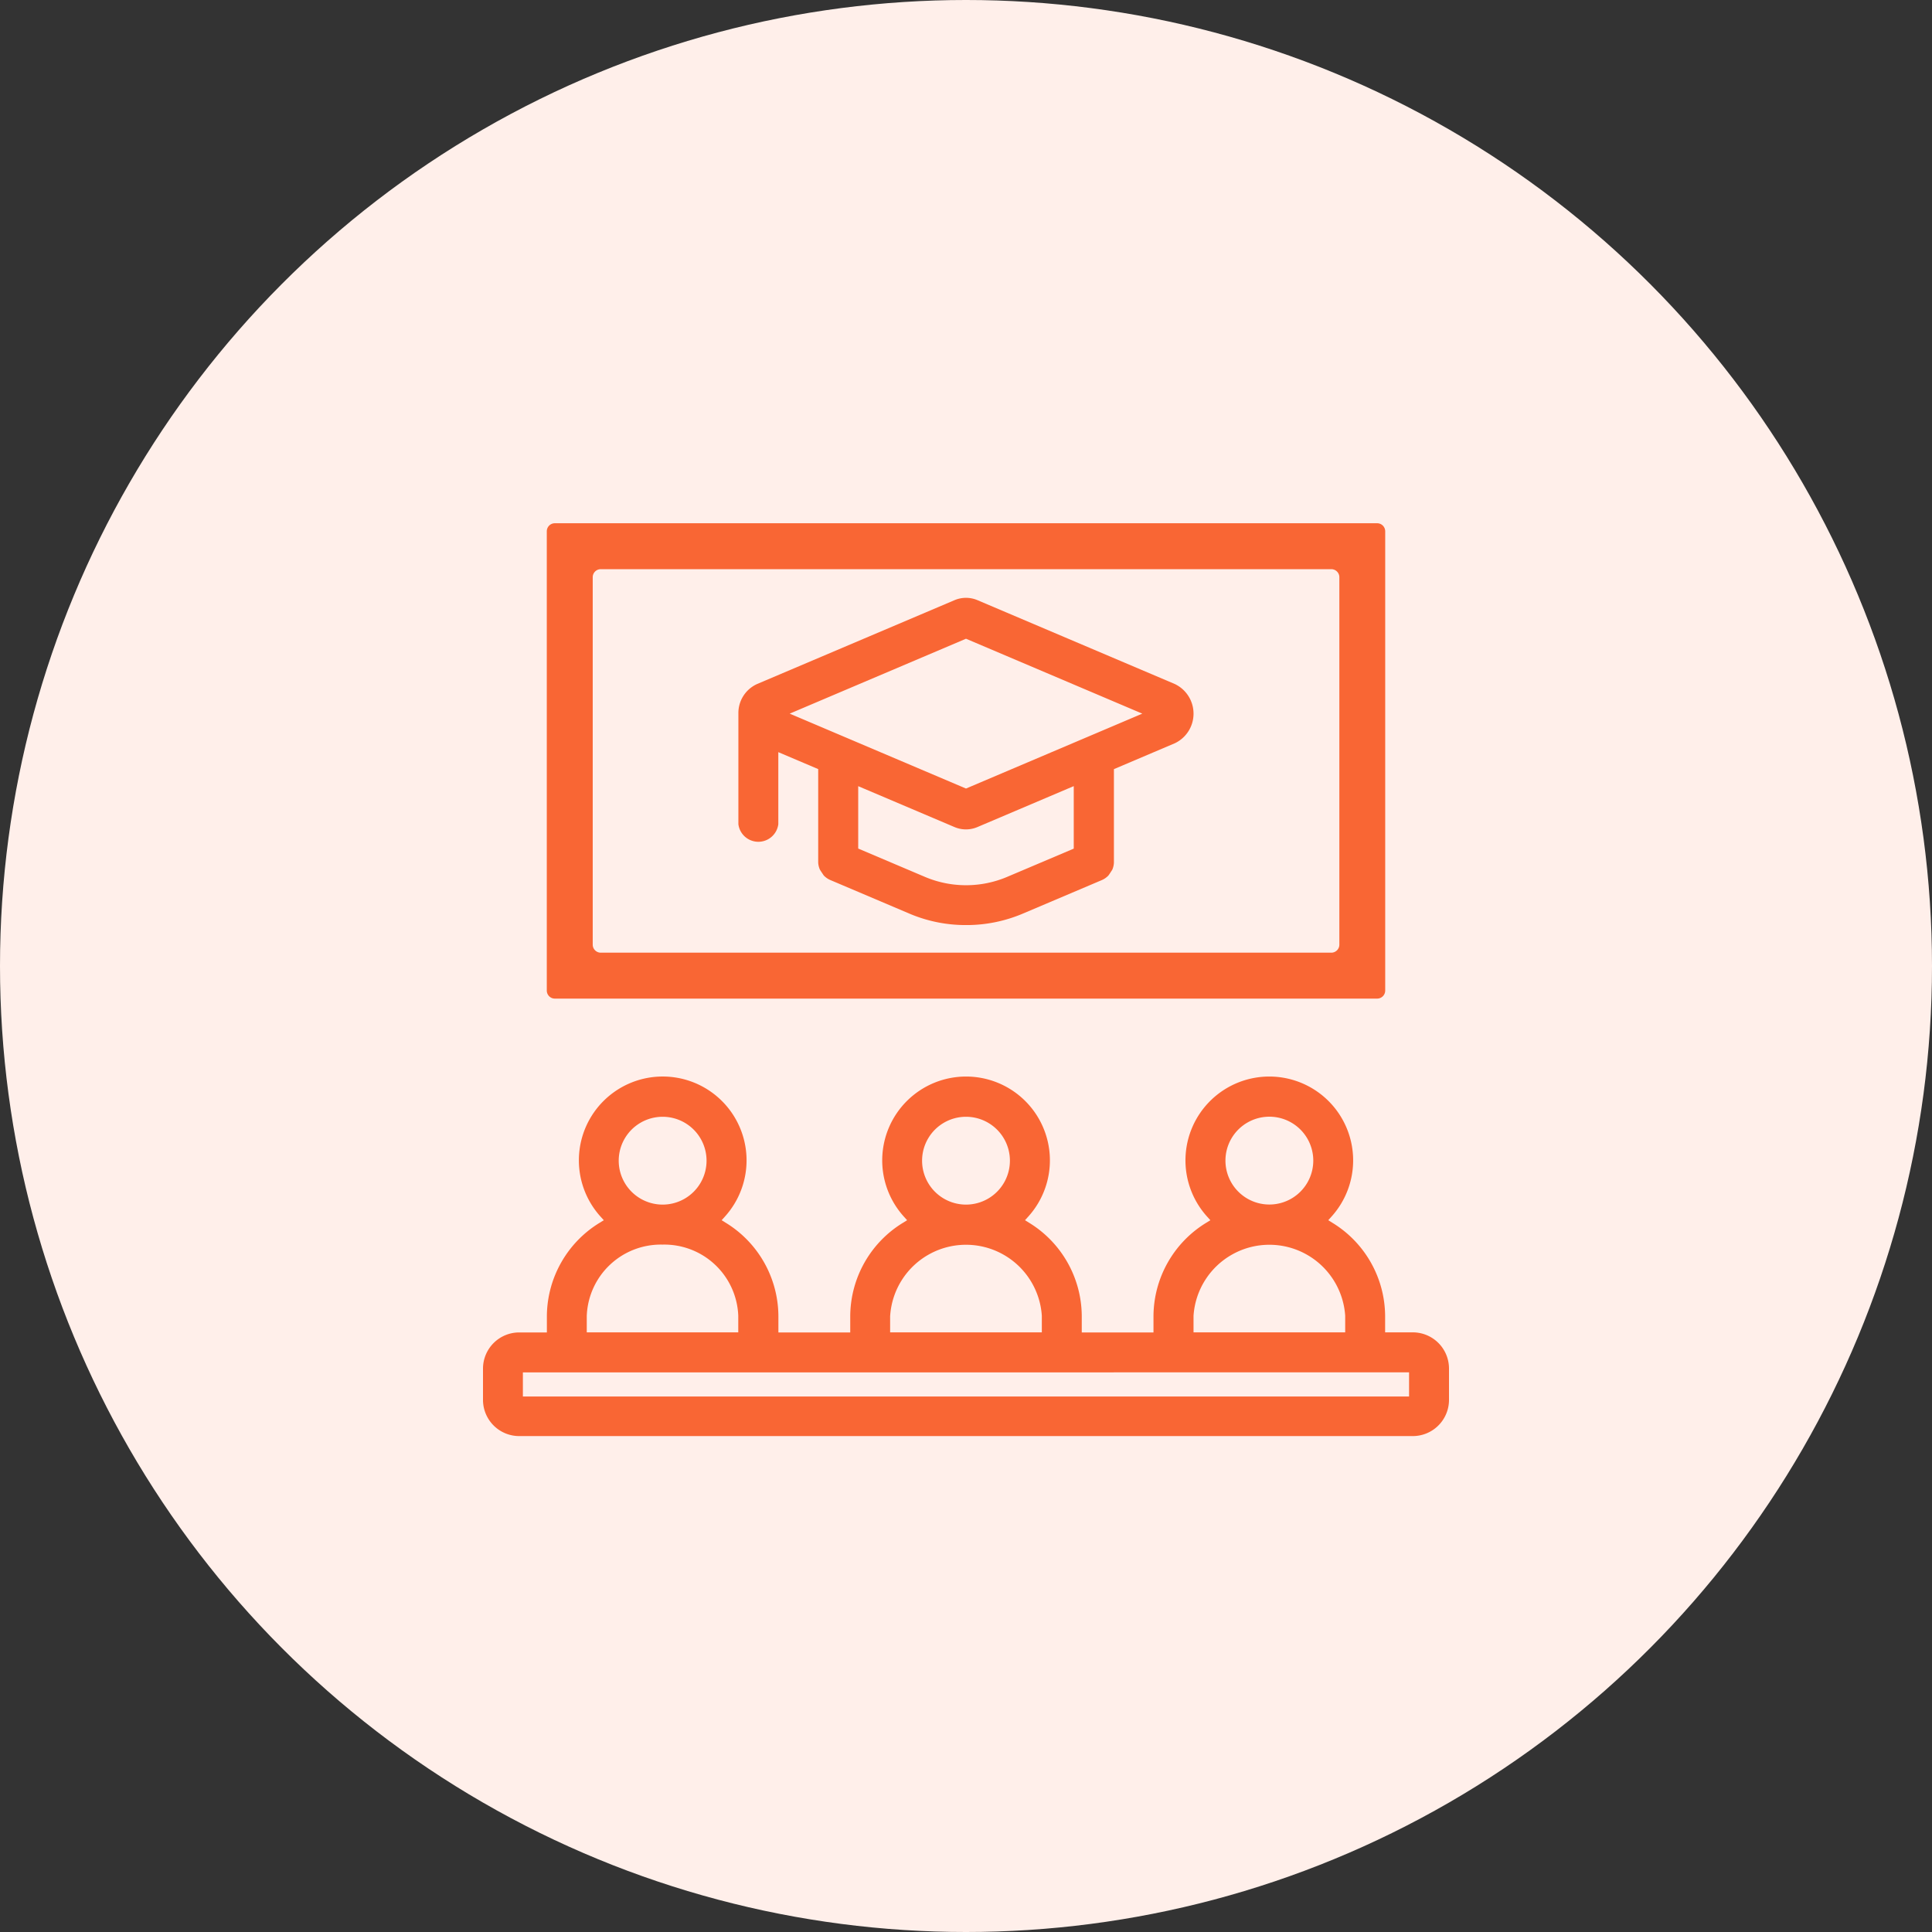
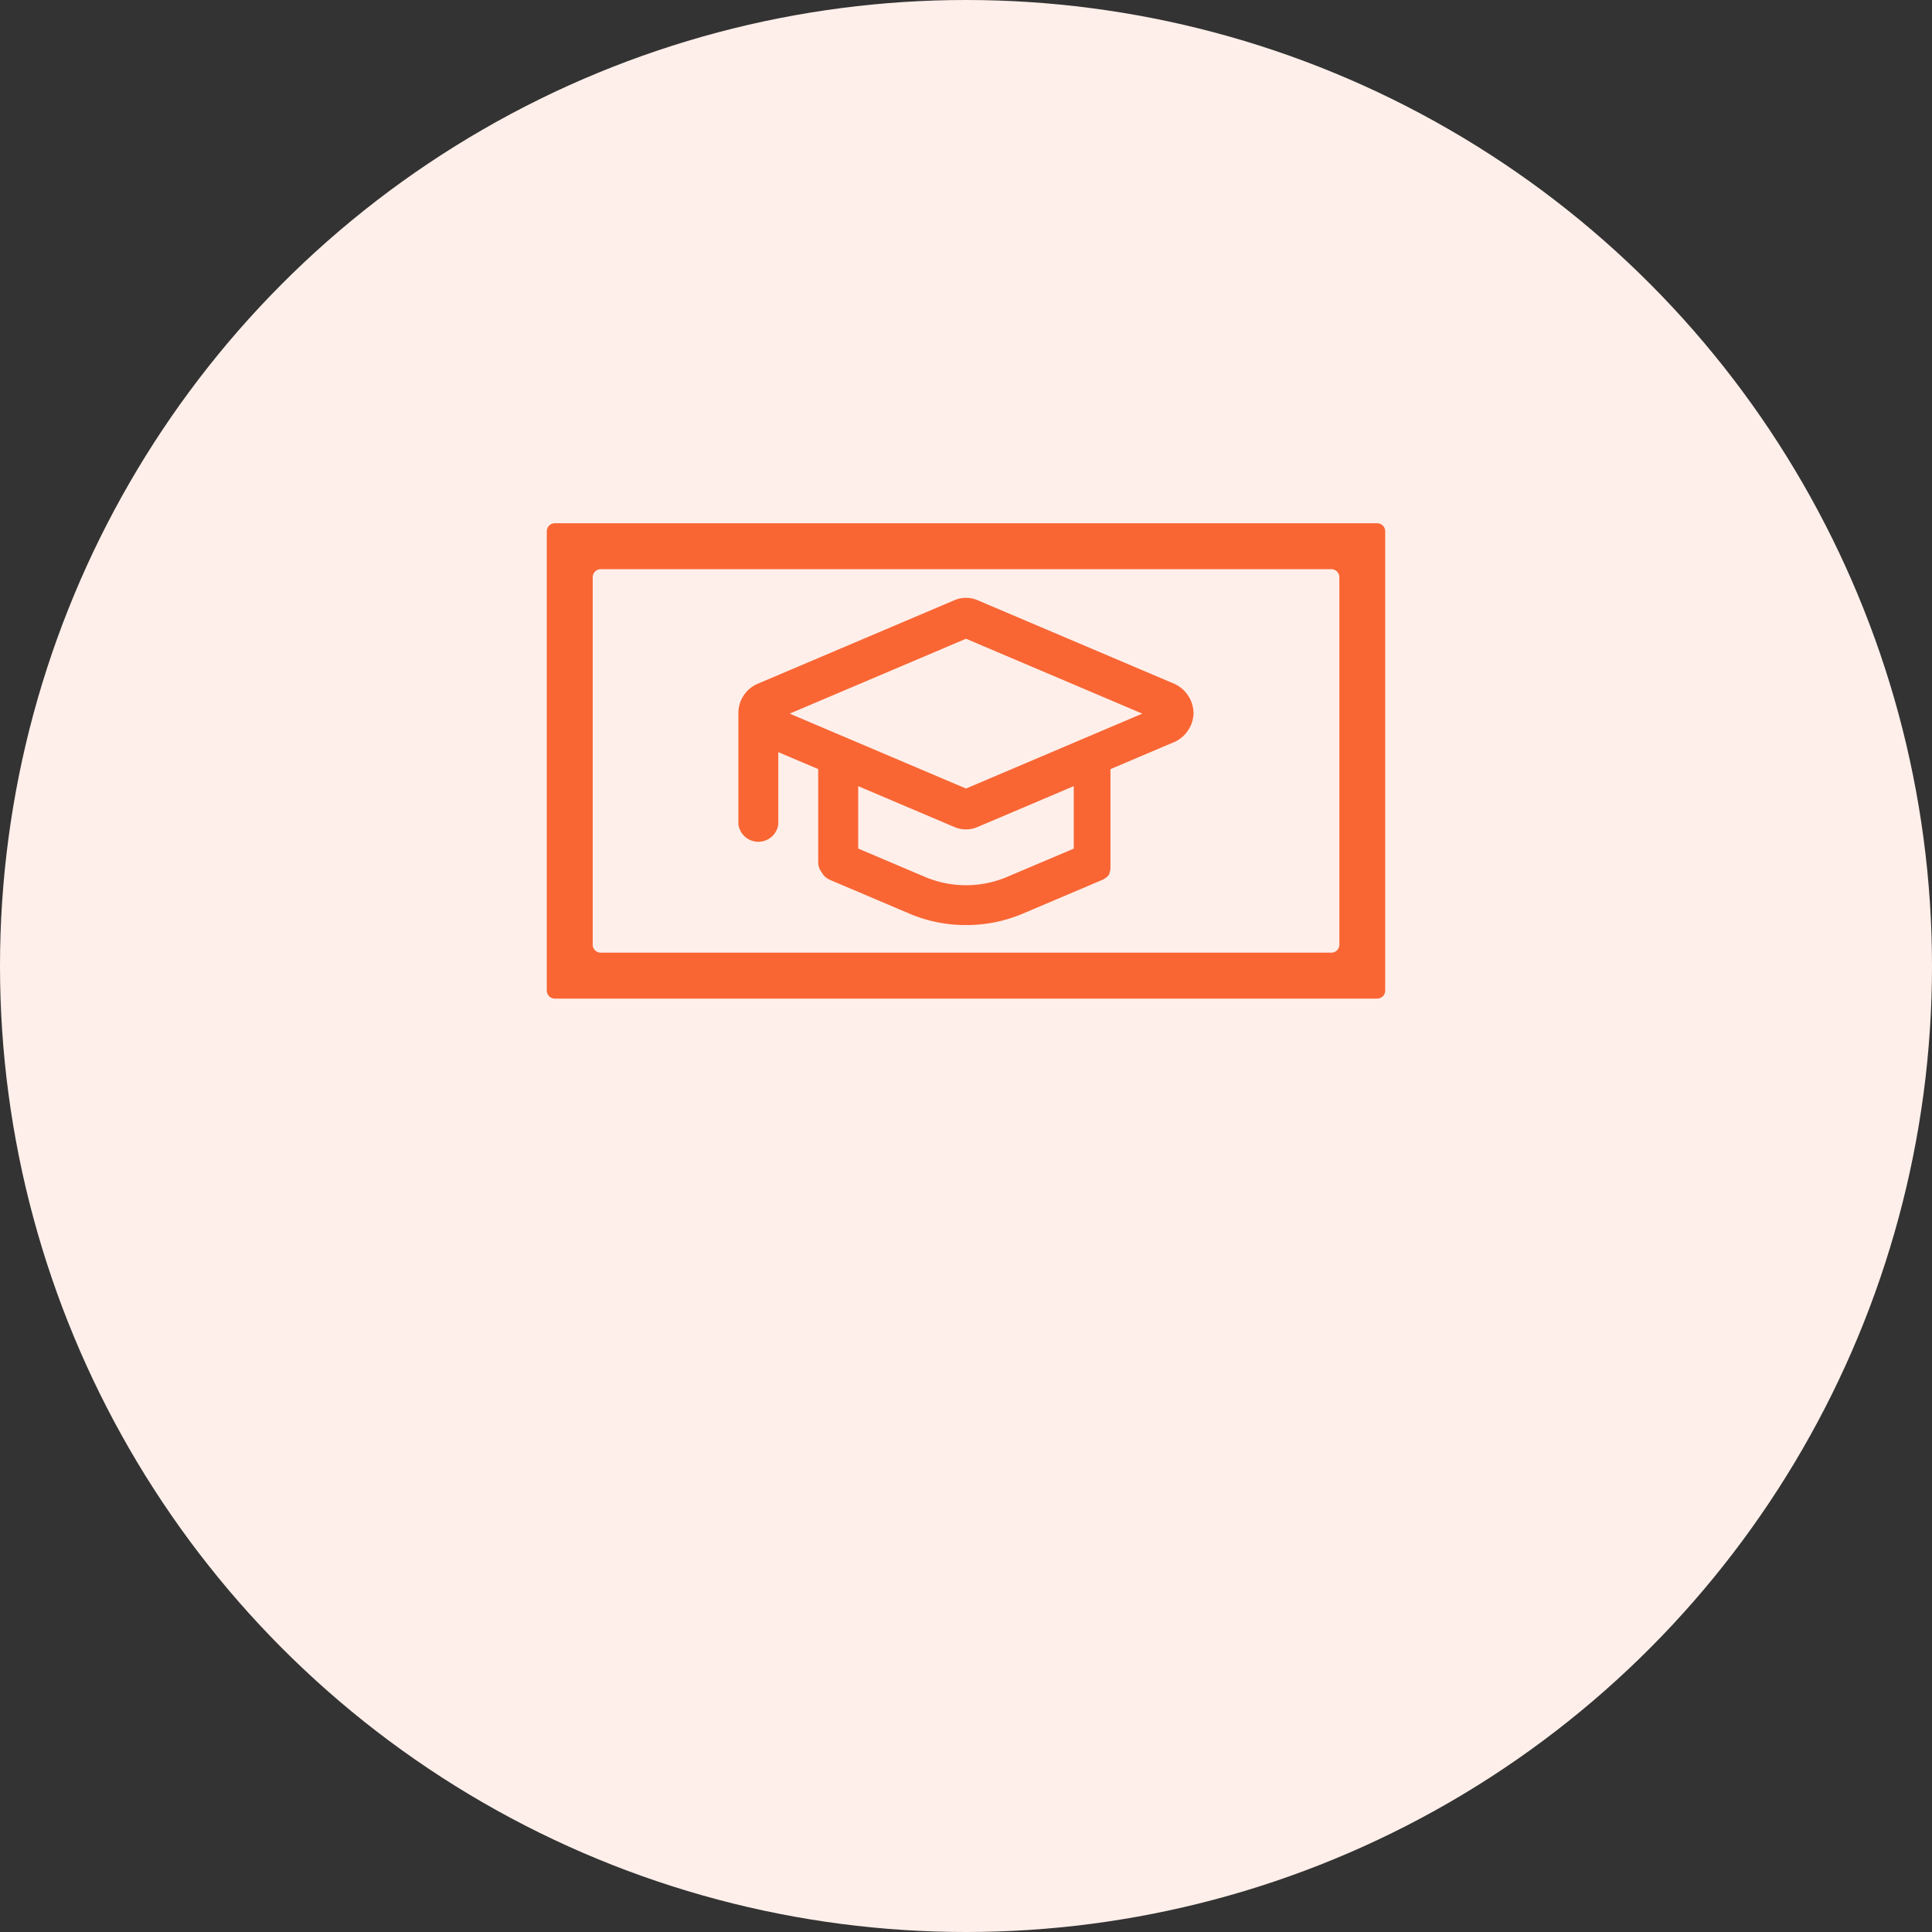
<svg xmlns="http://www.w3.org/2000/svg" width="48" height="48" viewBox="0 0 48 48">
  <rect x="0" y="0" width="48" height="48" fill="#333333" stroke="none" />
  <defs>
    <clipPath id="clip-Virtual_Education_Fair">
      <rect width="48" height="48" />
    </clipPath>
  </defs>
  <g id="Virtual_Education_Fair" data-name="Virtual Education Fair" clip-path="url(#clip-Virtual_Education_Fair)">
    <circle id="Ellipse_10770" data-name="Ellipse 10770" cx="24" cy="24" r="24" fill="#ffefea" />
    <g id="Virtual_Education_Fair-2" data-name="Virtual Education Fair" transform="translate(12 13)">
-       <path id="Path_2145" data-name="Path 2145" d="M154.187,69.133a.815.815,0,0,0-.468-.736l-4.9-2.082a.729.729,0,0,0-.57,0l-4.9,2.081a.79.79,0,0,0-.47.735v2.75a.5.5,0,0,0,.992,0v-1.79l.991.421v2.324A.5.5,0,0,0,144.9,73l.008.016c.028.044.057.087.086.13l.005.007.006.007a.5.5,0,0,0,.16.109l1.973.838a3.567,3.567,0,0,0,1.4.28h0a3.578,3.578,0,0,0,1.4-.281l1.97-.836a.5.5,0,0,0,.16-.11l.011-.013c.03-.043.058-.086.086-.13l.008-.016a.491.491,0,0,0,.036-.167V70.513l1.515-.644A.813.813,0,0,0,154.187,69.133Zm-4.643,4.062a2.619,2.619,0,0,1-2.018,0l-1.67-.709v-1.55l2.392,1.016a.727.727,0,0,0,.57,0l2.393-1.017v1.553Zm-1.01-2.2-4.38-1.861,4.38-1.861,4.38,1.861Z" transform="translate(-136.534 -64.404)" fill="#f96634" />
-       <path id="Path_2146" data-name="Path 2146" d="M16,311.316v.793a.9.9,0,0,0,.892.892H39.107A.9.9,0,0,0,40,312.11v-.793a.9.9,0,0,0-.893-.893h-.694v-.411A2.732,2.732,0,0,0,37.1,307.7l-.1-.062.08-.089a2.083,2.083,0,1,0-3.089,0l.08.089-.1.062a2.735,2.735,0,0,0-1.313,2.316v.41H30.876v-.41a2.734,2.734,0,0,0-1.31-2.316l-.1-.062.08-.089a2.083,2.083,0,1,0-3.089,0l.08.089-.1.062a2.734,2.734,0,0,0-1.313,2.316v.41H23.339v-.41a2.734,2.734,0,0,0-1.31-2.316l-.1-.062.08-.089a2.083,2.083,0,1,0-3.088,0l.08.089-.1.062a2.737,2.737,0,0,0-1.314,2.316v.41h-.694A.9.9,0,0,0,16,311.316Zm19.537-6.25a1.091,1.091,0,1,1,0,2.182h0a1.091,1.091,0,1,1,0-2.182Zm-1.884,4.947a1.888,1.888,0,0,1,3.768,0v.411H33.653ZM28,305.068a1.091,1.091,0,1,1,0,2.182h0a1.091,1.091,0,1,1,0-2.182Zm-1.884,4.945a1.888,1.888,0,0,1,3.768,0v.411H26.115v-.411Zm-5.653-4.945a1.091,1.091,0,0,1,0,2.182h0a1.091,1.091,0,1,1,0-2.182Zm-1.885,4.95a1.84,1.84,0,0,1,1.882-1.774h0a1.838,1.838,0,0,1,1.882,1.769v.411H18.578Zm-1.587,1.4H39.008v.6H16.991Z" transform="translate(-16 -290.322)" fill="#f96634" />
+       <path id="Path_2145" data-name="Path 2145" d="M154.187,69.133a.815.815,0,0,0-.468-.736l-4.9-2.082a.729.729,0,0,0-.57,0l-4.9,2.081a.79.79,0,0,0-.47.735v2.75a.5.5,0,0,0,.992,0v-1.79l.991.421v2.324A.5.5,0,0,0,144.9,73l.008.016c.028.044.057.087.086.13l.005.007.006.007a.5.5,0,0,0,.16.109l1.973.838a3.567,3.567,0,0,0,1.4.28h0a3.578,3.578,0,0,0,1.4-.281l1.97-.836a.5.5,0,0,0,.16-.11l.011-.013l.008-.016a.491.491,0,0,0,.036-.167V70.513l1.515-.644A.813.813,0,0,0,154.187,69.133Zm-4.643,4.062a2.619,2.619,0,0,1-2.018,0l-1.67-.709v-1.55l2.392,1.016a.727.727,0,0,0,.57,0l2.393-1.017v1.553Zm-1.01-2.2-4.38-1.861,4.38-1.861,4.38,1.861Z" transform="translate(-136.534 -64.404)" fill="#f96634" />
      <path id="Path_2147" data-name="Path 2147" d="M68.33,40.99H47.9a.2.2,0,0,1-.2-.2V29.38a.2.2,0,0,1,.2-.2H68.33a.2.2,0,0,1,.2.2V40.792A.2.2,0,0,1,68.33,40.99ZM49.041,39.849h18.15a.2.2,0,0,0,.2-.2V30.521a.2.2,0,0,0-.2-.2H49.041a.2.2,0,0,0-.2.2v9.13A.2.2,0,0,0,49.041,39.849Z" transform="translate(-46.115 -29.18)" fill="#f96634" />
    </g>
  </g>
</svg>